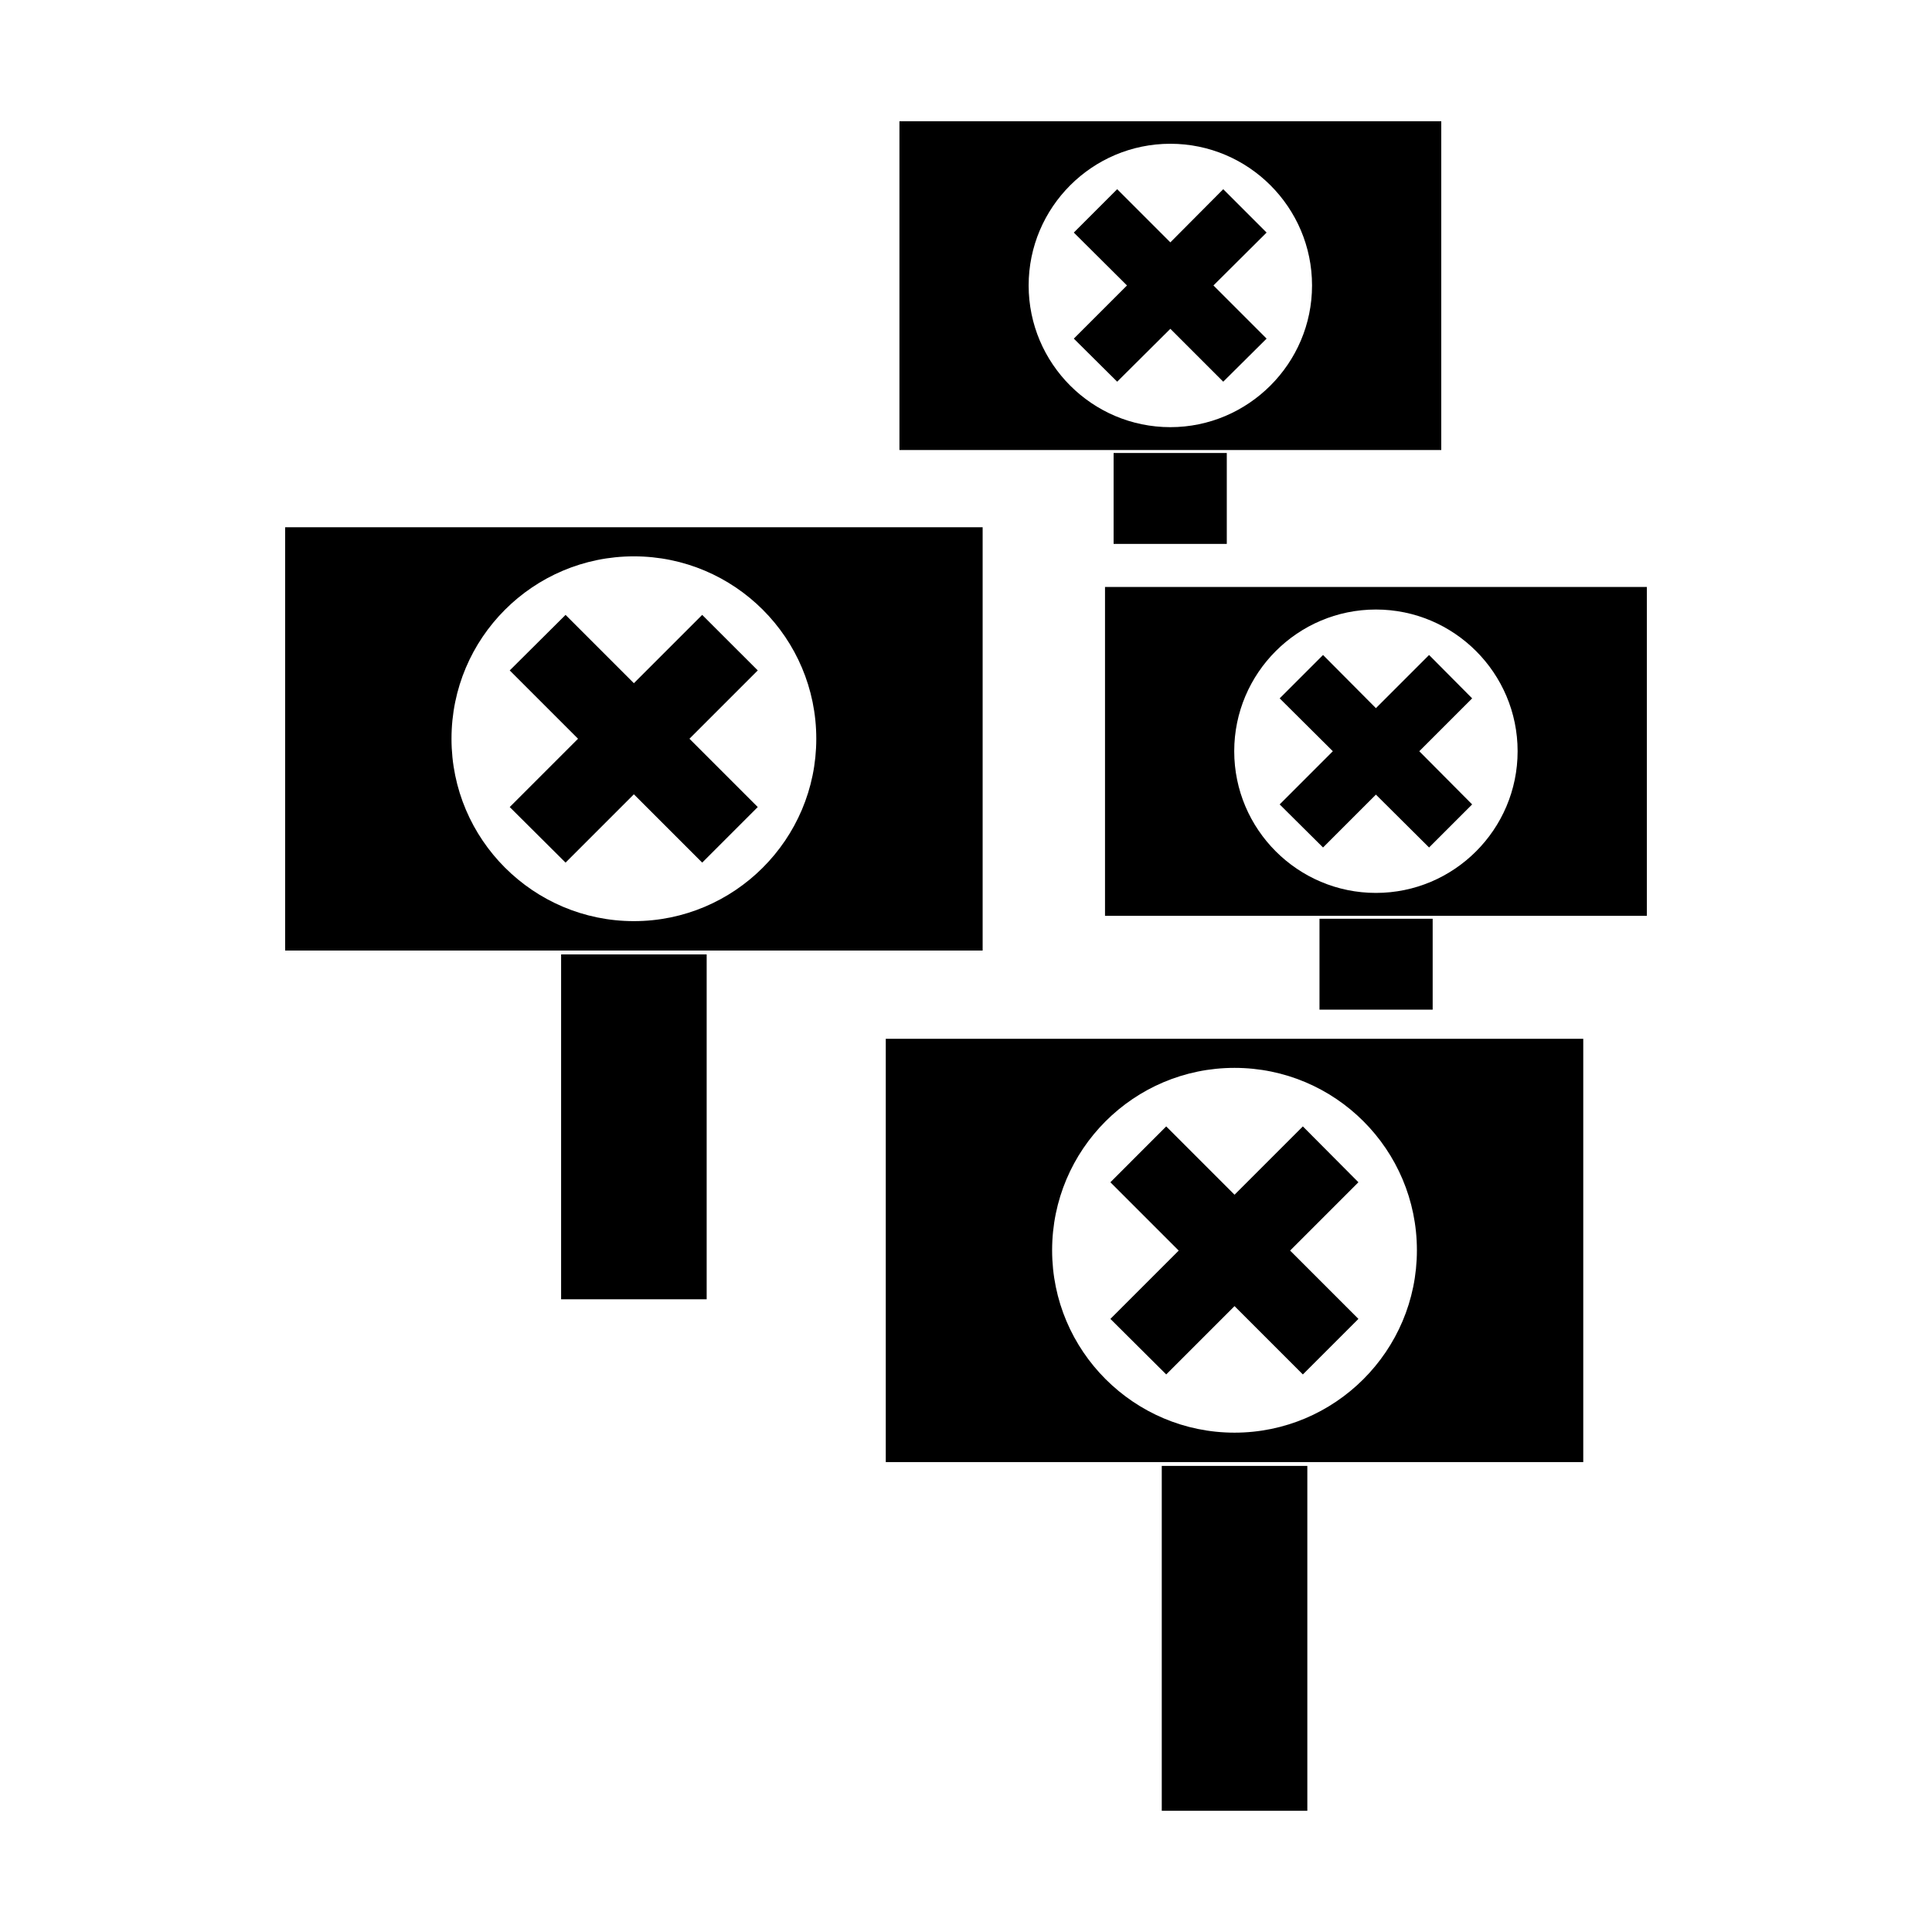
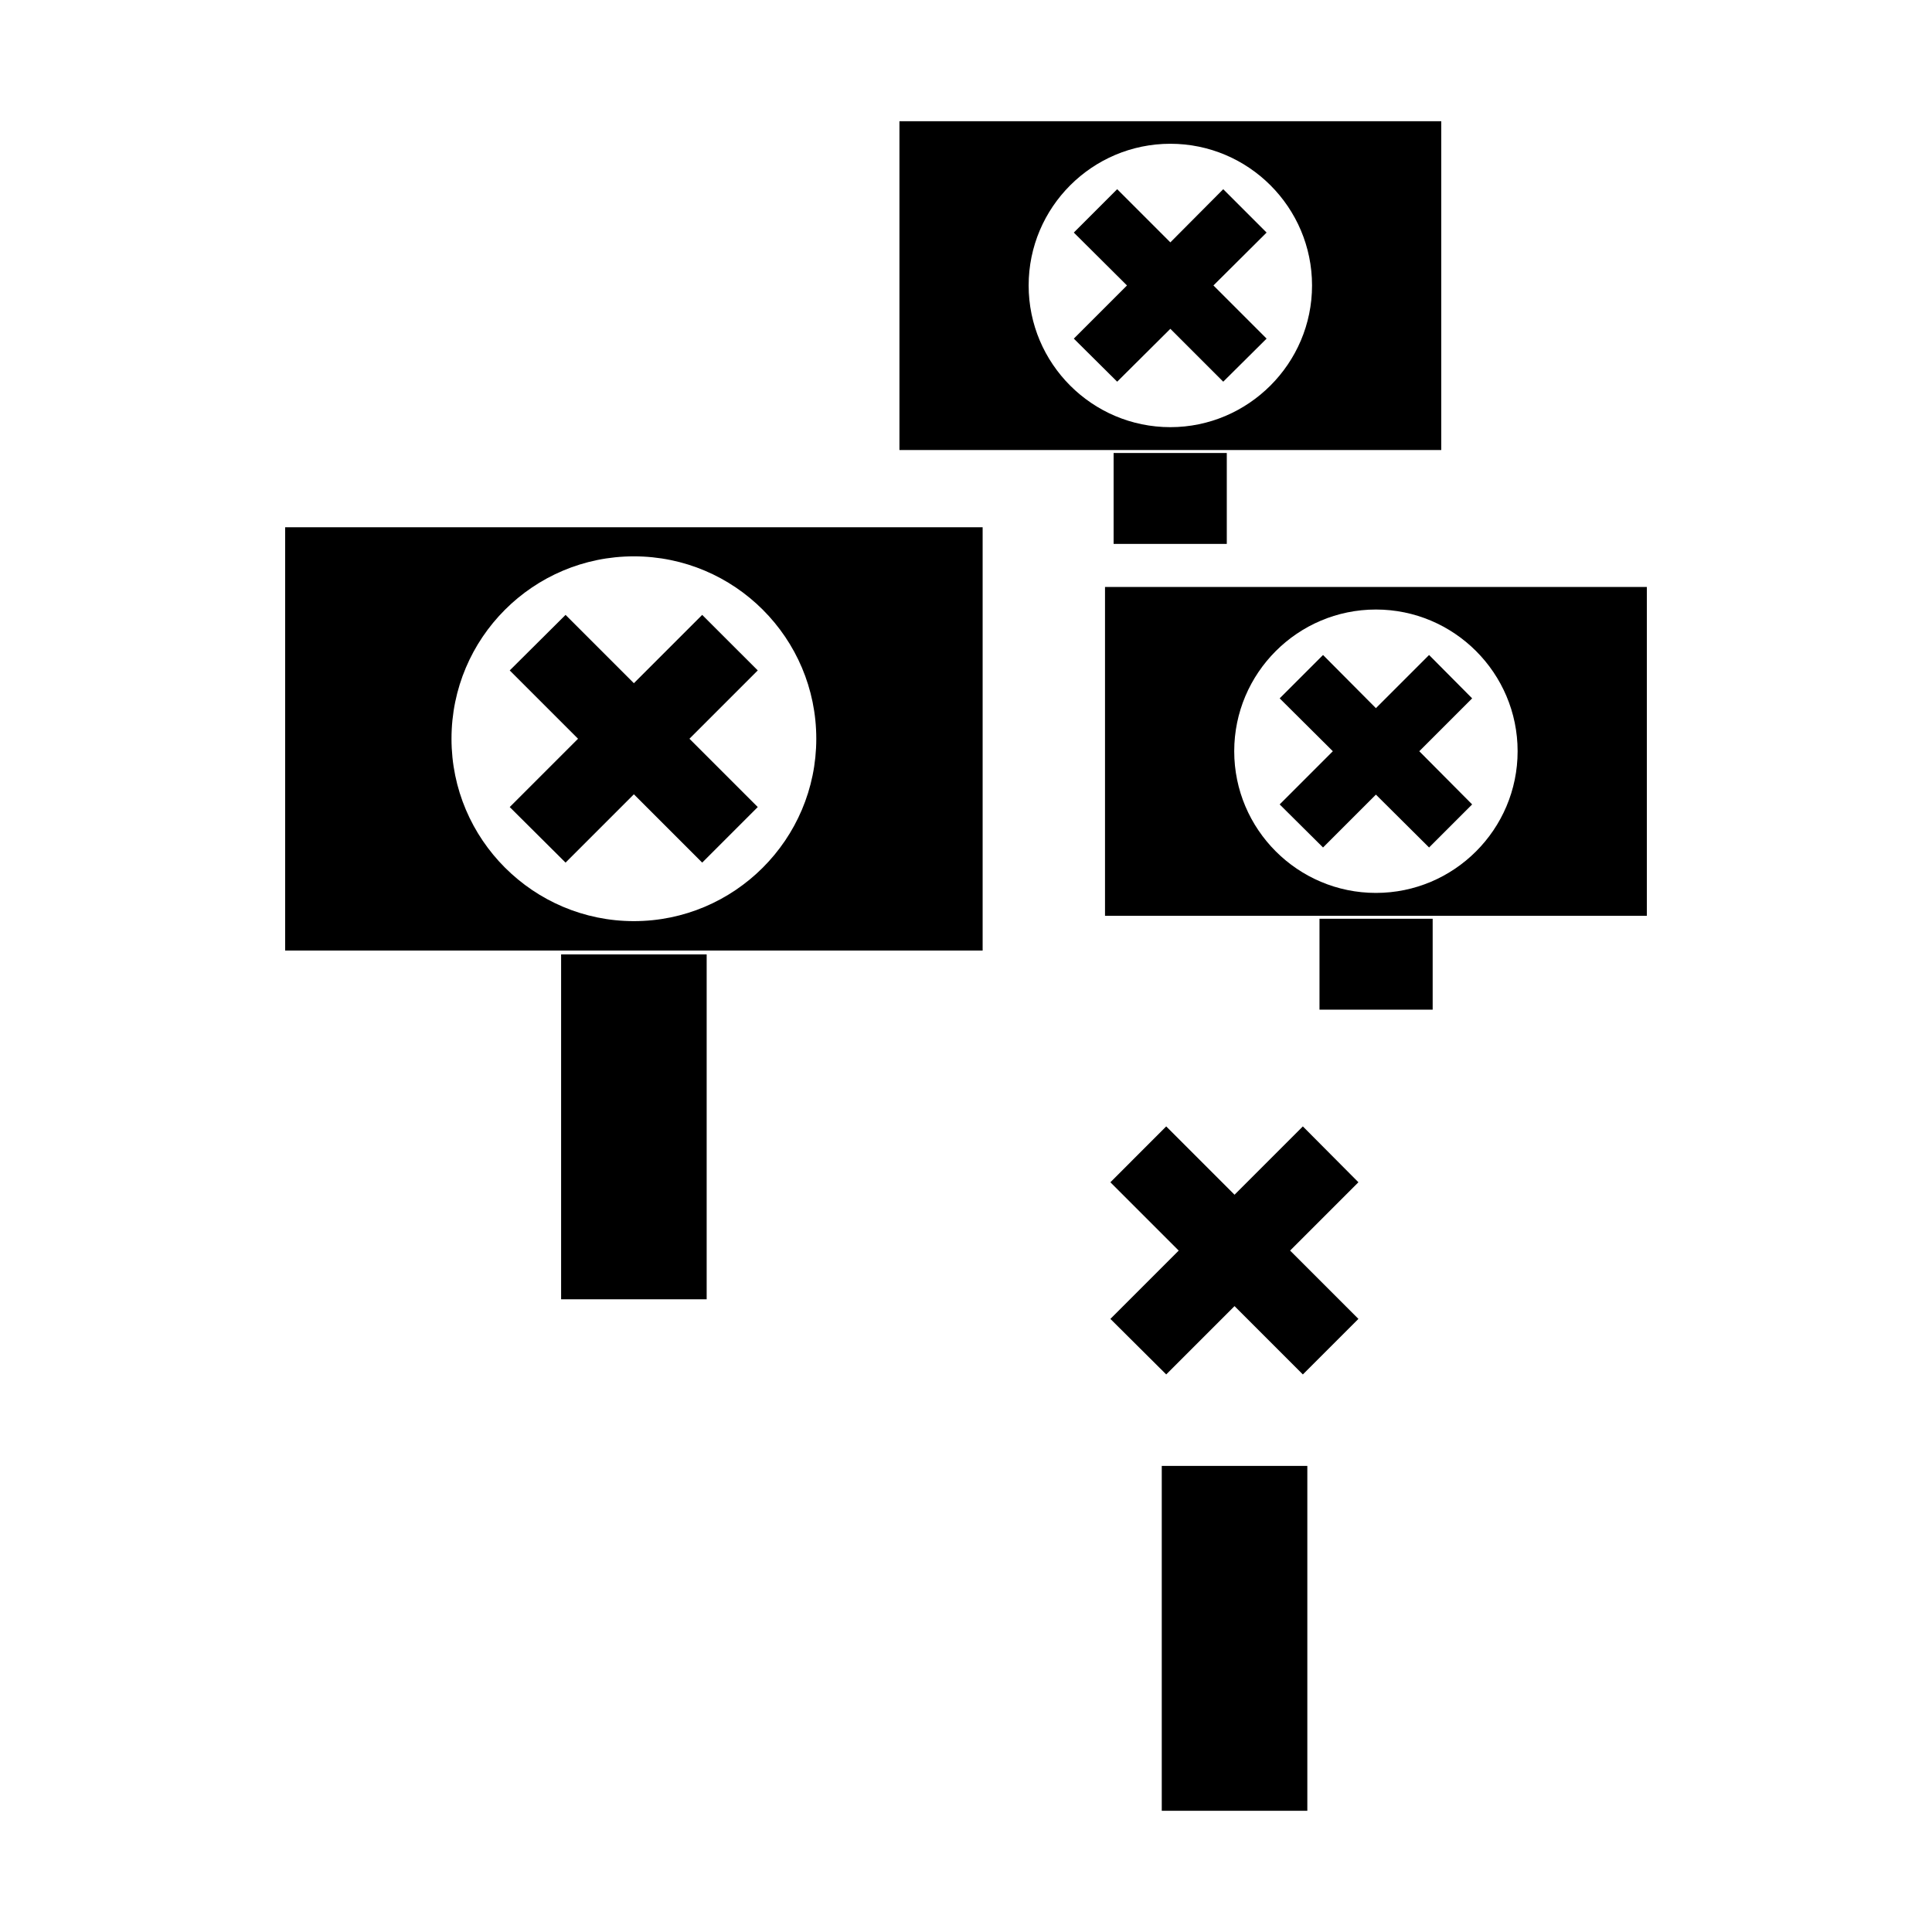
<svg xmlns="http://www.w3.org/2000/svg" fill="#000000" width="800px" height="800px" version="1.1" viewBox="144 144 512 512">
  <g>
    <path d="m330.09 306.95-18.105 18.105-18.105-18.105-14.797 14.719 18.105 18.105-18.105 18.105 14.797 14.723 18.105-18.105 18.105 18.105 14.723-14.723-18.105-18.105 18.105-18.105z" />
    <path d="m219.57 283.73v112.18h184.84v-112.18zm92.418 104.38c-26.609 0-48.336-21.648-48.336-48.336s21.648-48.336 48.336-48.336 48.336 21.648 48.336 48.336-21.727 48.336-48.336 48.336z" />
    <path d="m292.7 396.93h38.574v91.395h-38.574z" />
    <path d="m489.27 442.51-18.105 18.105-18.105-18.105-14.797 14.801 18.105 18.105-18.105 18.105 14.797 14.719 18.105-18.105 18.105 18.105 14.723-14.719-18.105-18.105 18.105-18.105z" />
-     <path d="m378.74 419.29v112.18h184.84v-112.18zm92.418 104.38c-26.609 0-48.336-21.648-48.336-48.336s21.648-48.336 48.336-48.336 48.336 21.648 48.336 48.336-21.727 48.336-48.336 48.336z" />
    <path d="m451.88 532.48h38.574v91.395h-38.574z" />
    <path d="m522.72 317.58-14.09 14.09-14.012-14.09-11.492 11.492 14.09 14.012-14.09 14.094 11.492 11.414 14.012-14.012 14.09 14.012 11.414-11.414-14.012-14.094 14.012-14.012z" />
    <path d="m436.84 299.55v87.145h143.59v-87.145zm71.793 81.082c-20.703 0-37.551-16.848-37.551-37.551s16.848-37.551 37.551-37.551c20.703 0 37.551 16.848 37.551 37.551 0 20.707-16.848 37.551-37.551 37.551z" />
    <path d="m493.68 387.48h29.992v24.09h-29.992z" />
    <path d="m468.17 194.14-14.016 14.09-14.09-14.09-11.492 11.492 14.09 14.016-14.09 14.09 11.492 11.414 14.09-14.012 14.016 14.012 11.492-11.414-14.09-14.09 14.09-14.016z" />
    <path d="m382.36 176.12v87.145h143.59v-87.145zm71.793 81.082c-20.703 0-37.551-16.848-37.551-37.551 0-20.703 16.848-37.551 37.551-37.551s37.551 16.848 37.551 37.551c0 20.707-16.926 37.551-37.551 37.551z" />
    <path d="m439.12 264.05h29.992v24.09h-29.992z" />
  </g>
</svg>